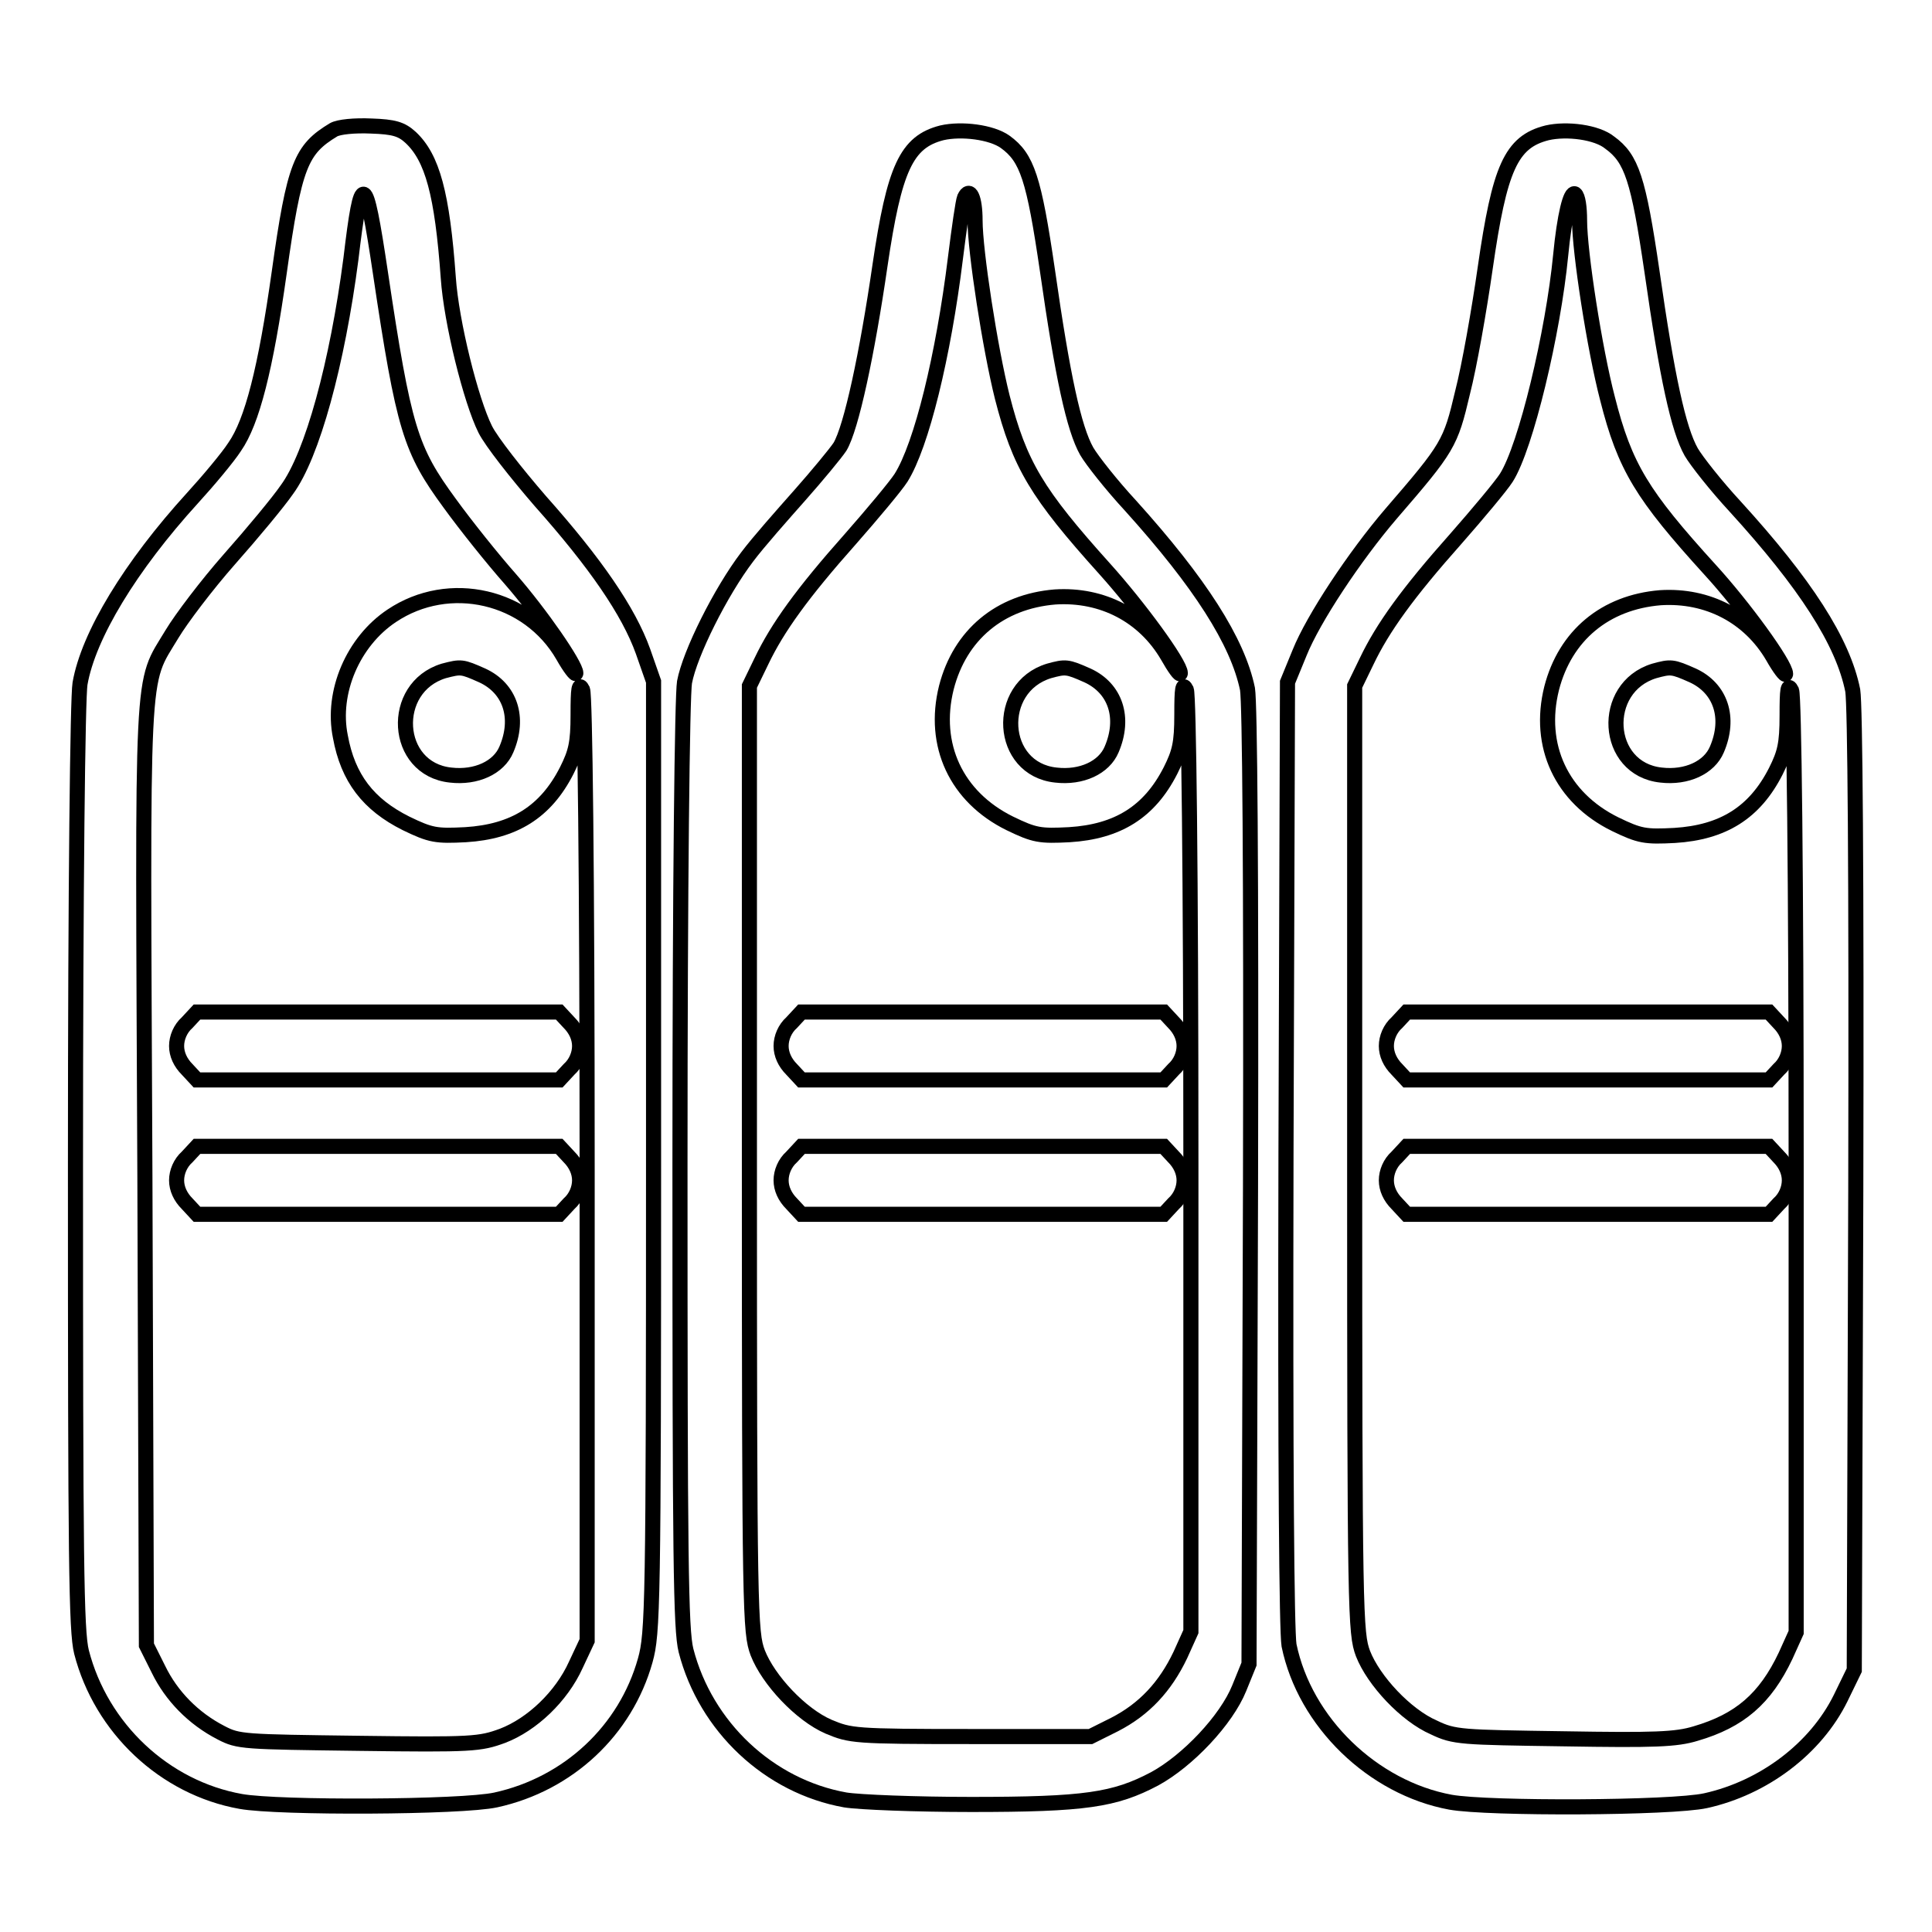
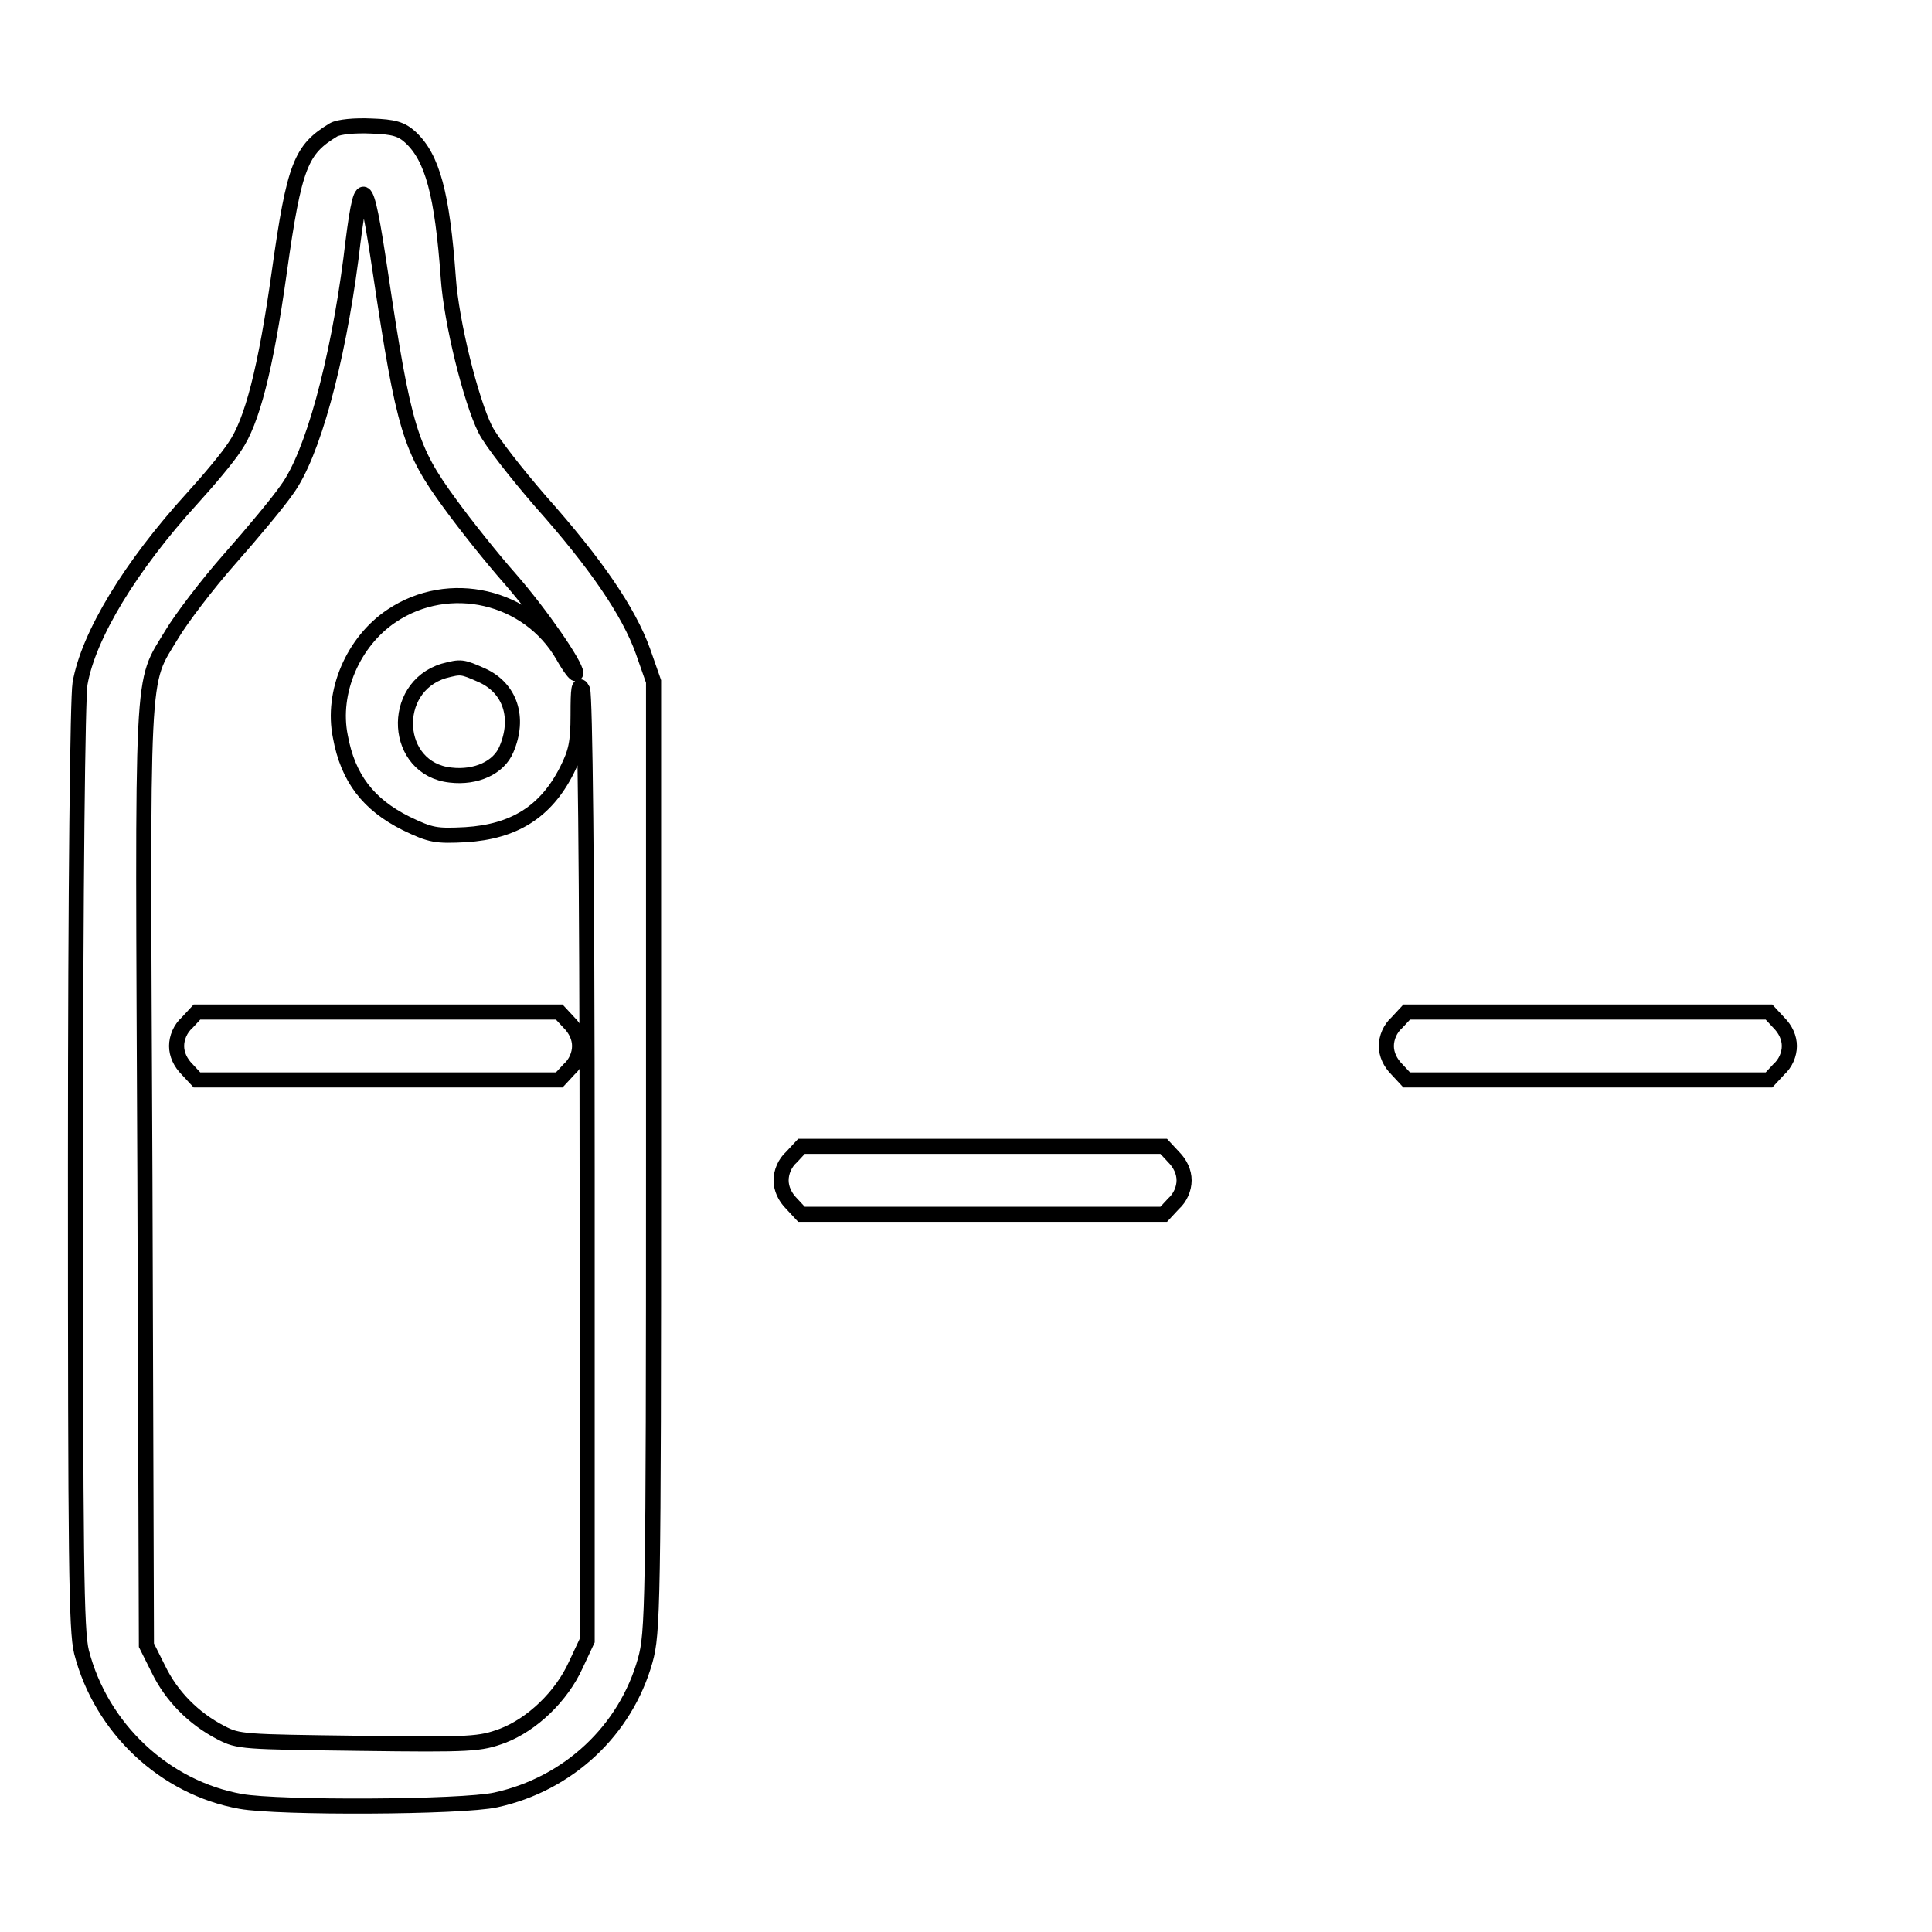
<svg xmlns="http://www.w3.org/2000/svg" version="1.1" x="0px" y="0px" viewBox="0 0 256 256" enable-background="new 0 0 256 256" xml:space="preserve">
  <g>
    <g>
      <g>
        <path stroke-width="2" fill-opacity="0" stroke="#000000" d="M44.2,17.2c-4.3,2.6-5.2,4.6-7.2,18.9c-1.8,12.8-3.6,19.8-5.9,23.1c-0.9,1.4-3.5,4.5-5.6,6.8C17.3,75,11.7,84.2,10.6,90.6c-0.3,1.8-0.6,26.2-0.6,64c0,52.3,0.1,61.5,0.8,64.3c2.6,10.1,11,18,21.1,19.8c5,0.9,29.3,0.8,33.8-0.2c9.6-2.1,17.2-9.2,19.8-18.5c1-3.6,1.1-7,1.1-66.7V90.3l-1.4-4c-1.9-5.3-6.3-11.7-13.6-19.9c-3.2-3.7-6.5-7.9-7.3-9.5c-1.9-3.8-4.5-14.2-4.9-20.1c-0.8-11.1-2.1-15.9-5-18.6c-1.2-1.1-2.2-1.4-5.2-1.5C47,16.6,44.9,16.8,44.2,17.2z M50.4,36.1c3.1,20.8,4,23.5,9.2,30.6c2.1,2.9,5.7,7.4,8,10c4.1,4.7,8.7,11.4,8.7,12.5c0,0.3-0.8-0.7-1.7-2.3c-4.6-8-15.1-10.4-22.7-5.3c-5.1,3.4-8,10.1-6.8,16c1,5.5,3.7,9,8.7,11.5c3.3,1.6,4,1.7,7.9,1.5c6.4-0.4,10.6-3,13.4-8.5c1.2-2.4,1.5-3.6,1.5-7.4c0-3.5,0.1-4.3,0.6-3.3c0.3,0.8,0.6,23.2,0.6,63.6v62.4l-1.5,3.2c-1.9,4.2-5.8,7.9-9.7,9.4c-3,1.1-4,1.2-19,1c-15.4-0.2-16-0.2-18.3-1.4c-3.7-1.9-6.6-4.9-8.3-8.4l-1.6-3.2l-0.2-62C18.9,86.6,18.6,91,22.8,84c1.2-2,4.6-6.5,7.6-9.9c3.1-3.5,6.5-7.6,7.6-9.2c3.4-4.6,6.7-16.8,8.5-30.6C47.9,22.5,48.4,22.7,50.4,36.1z M63.9,89.5c3.7,1.7,5,5.6,3.2,9.8c-1,2.4-4,3.8-7.4,3.4c-7.5-0.8-8.1-11.6-0.9-13.8C61.1,88.3,61.2,88.3,63.9,89.5z" />
        <path stroke-width="2" fill-opacity="0" stroke="#000000" d="M24.8,135.5c-0.9,0.8-1.4,2-1.4,3.1c0,1.1,0.5,2.2,1.4,3.1l1.3,1.4h24h24l1.3-1.4c0.9-0.8,1.4-2,1.4-3.1c0-1.1-0.5-2.2-1.4-3.1l-1.3-1.4h-24h-24L24.8,135.5z" />
-         <path stroke-width="2" fill-opacity="0" stroke="#000000" d="M24.8,153.3c-0.9,0.8-1.4,2-1.4,3.1c0,1.1,0.5,2.2,1.4,3.1l1.3,1.4h24h24l1.3-1.4c0.9-0.8,1.4-2,1.4-3.1c0-1.1-0.5-2.2-1.4-3.1l-1.3-1.4h-24h-24L24.8,153.3z" />
-         <path stroke-width="2" fill-opacity="0" stroke="#000000" d="M124.8,17.6c-4.7,1.2-6.3,4.7-8.2,17.6c-1.7,11.7-3.8,21.5-5.3,24c-0.6,0.9-3,3.8-5.3,6.4c-2.3,2.6-5.5,6.2-7,8.2c-3.5,4.6-7.6,12.8-8.3,16.6c-0.3,1.8-0.6,26.2-0.6,64c0,52.3,0.1,61.5,0.8,64.3c2.6,10.1,11,18,21.1,19.8c1.8,0.3,9.4,0.6,16.7,0.6c15.1,0,19-0.6,24.3-3.4c4.4-2.4,9.5-7.8,11.2-12l1.3-3.2l0.2-63.2c0.1-43-0.1-64.1-0.4-66C164,85,159,77.2,149.8,67c-2.5-2.7-5.1-6-5.8-7.2c-1.7-3-3.2-9.9-5.2-23.9c-1.8-12.3-2.7-15-5.6-17.1C131.4,17.5,127.4,17,124.8,17.6z M129.2,29.2c0,4.1,2,17,3.6,23.4c2.3,9,4.6,12.8,13.6,22.8c4.5,5,10,12.5,10,13.8c0,0.4-0.8-0.7-1.7-2.3c-3.1-5.3-8.6-8.2-14.9-7.8c-7.3,0.6-12.6,5-14.4,12c-1.9,7.6,1.3,14.5,8.4,18c3.3,1.6,4,1.7,7.9,1.5c6.4-0.4,10.6-3,13.4-8.5c1.2-2.4,1.5-3.6,1.5-7.4c0-3.5,0.1-4.3,0.6-3.3c0.3,0.8,0.6,23,0.6,63v61.8l-1.4,3.1c-2,4.2-4.8,7.2-8.7,9.2l-3.2,1.6h-15.9c-15.5,0-15.9-0.1-18.8-1.3c-3.7-1.6-8-6.2-9.4-9.8c-1-2.7-1.1-4.9-1.1-65.4V90.9l1.6-3.3c2.1-4.4,5.4-9,11.8-16.2c2.9-3.3,6-7,6.7-8.1c2.7-4.3,5.6-16.1,7.2-29.1c0.5-4,1-7.5,1.2-8C128.5,24.7,129.2,26.2,129.2,29.2z M144.1,89.5c3.7,1.7,5,5.6,3.2,9.8c-1,2.4-4,3.8-7.4,3.4c-7.5-0.8-8.1-11.6-0.9-13.8C141.2,88.3,141.4,88.3,144.1,89.5z" />
-         <path stroke-width="2" fill-opacity="0" stroke="#000000" d="M104.9,135.5c-0.9,0.8-1.4,2-1.4,3.1c0,1.1,0.5,2.2,1.4,3.1l1.3,1.4h24h24l1.3-1.4c0.9-0.8,1.4-2,1.4-3.1c0-1.1-0.5-2.2-1.4-3.1l-1.3-1.4h-24h-24L104.9,135.5z" />
        <path stroke-width="2" fill-opacity="0" stroke="#000000" d="M104.9,153.3c-0.9,0.8-1.4,2-1.4,3.1c0,1.1,0.5,2.2,1.4,3.1l1.3,1.4h24h24l1.3-1.4c0.9-0.8,1.4-2,1.4-3.1c0-1.1-0.5-2.2-1.4-3.1l-1.3-1.4h-24h-24L104.9,153.3z" />
-         <path stroke-width="2" fill-opacity="0" stroke="#000000" d="M205,17.6c-4.8,1.2-6.3,4.7-8.2,17.9c-0.8,5.6-2.1,13-3,16.5c-1.6,6.8-1.9,7.3-9.5,16.1c-4.8,5.6-10.3,13.9-12.1,18.4l-1.6,3.9l-0.2,62.4c-0.1,42.1,0.1,63.3,0.4,65.2c2.1,10.2,11.1,18.9,21.4,20.8c5,0.9,29.3,0.8,33.8-0.2c7.7-1.7,14.6-6.9,17.9-13.6l1.8-3.7l0.2-63.5c0.1-43.3-0.1-64.4-0.4-66.3c-1.3-6.5-6.3-14.2-15.6-24.4c-2.5-2.7-5.1-6-5.8-7.2c-1.7-3-3.2-9.9-5.2-23.9c-1.8-12.3-2.7-15-5.6-17.1C211.6,17.5,207.6,17,205,17.6z M209.3,29.2c0,4.2,2,17.1,3.7,23.6c2.3,9.1,4.6,12.8,13.6,22.7c4.4,4.8,10,12.5,10,13.8c0,0.3-0.8-0.7-1.7-2.3c-3.1-5.3-8.6-8.2-14.9-7.8c-7.3,0.6-12.6,5-14.4,12c-1.9,7.6,1.3,14.5,8.4,18c3.3,1.6,4,1.7,7.9,1.5c6.4-0.4,10.6-3,13.4-8.5c1.2-2.4,1.5-3.6,1.5-7.4c0-3.5,0.1-4.3,0.6-3.3c0.3,0.8,0.6,23,0.6,63v61.8l-1.4,3.1c-2.7,5.7-6.1,8.6-11.9,10.3c-2.6,0.8-5.5,0.9-17.5,0.7c-13.6-0.2-14.5-0.2-17.2-1.5c-3.7-1.6-8-6.2-9.4-9.8c-1-2.7-1.1-4.9-1.1-65.4V90.9l1.6-3.3c2.1-4.4,5.4-9,11.8-16.2c2.9-3.3,6-7,6.7-8.1c2.6-4.1,6.2-19.2,7.2-29.5c0.5-5.2,1.3-8.5,1.9-8.1C209.1,26,209.3,27.5,209.3,29.2z M224.3,89.5c3.7,1.7,5,5.6,3.2,9.8c-1,2.4-4,3.8-7.4,3.4c-7.5-0.8-8.1-11.6-0.9-13.8C221.4,88.3,221.6,88.3,224.3,89.5z" />
        <path stroke-width="2" fill-opacity="0" stroke="#000000" d="M185.1,135.5c-0.9,0.8-1.4,2-1.4,3.1c0,1.1,0.5,2.2,1.4,3.1l1.3,1.4h24h24l1.3-1.4c0.9-0.8,1.4-2,1.4-3.1c0-1.1-0.5-2.2-1.4-3.1l-1.3-1.4h-24h-24L185.1,135.5z" />
-         <path stroke-width="2" fill-opacity="0" stroke="#000000" d="M185.1,153.3c-0.9,0.8-1.4,2-1.4,3.1c0,1.1,0.5,2.2,1.4,3.1l1.3,1.4h24h24l1.3-1.4c0.9-0.8,1.4-2,1.4-3.1c0-1.1-0.5-2.2-1.4-3.1l-1.3-1.4h-24h-24L185.1,153.3z" />
      </g>
    </g>
  </g>
</svg>